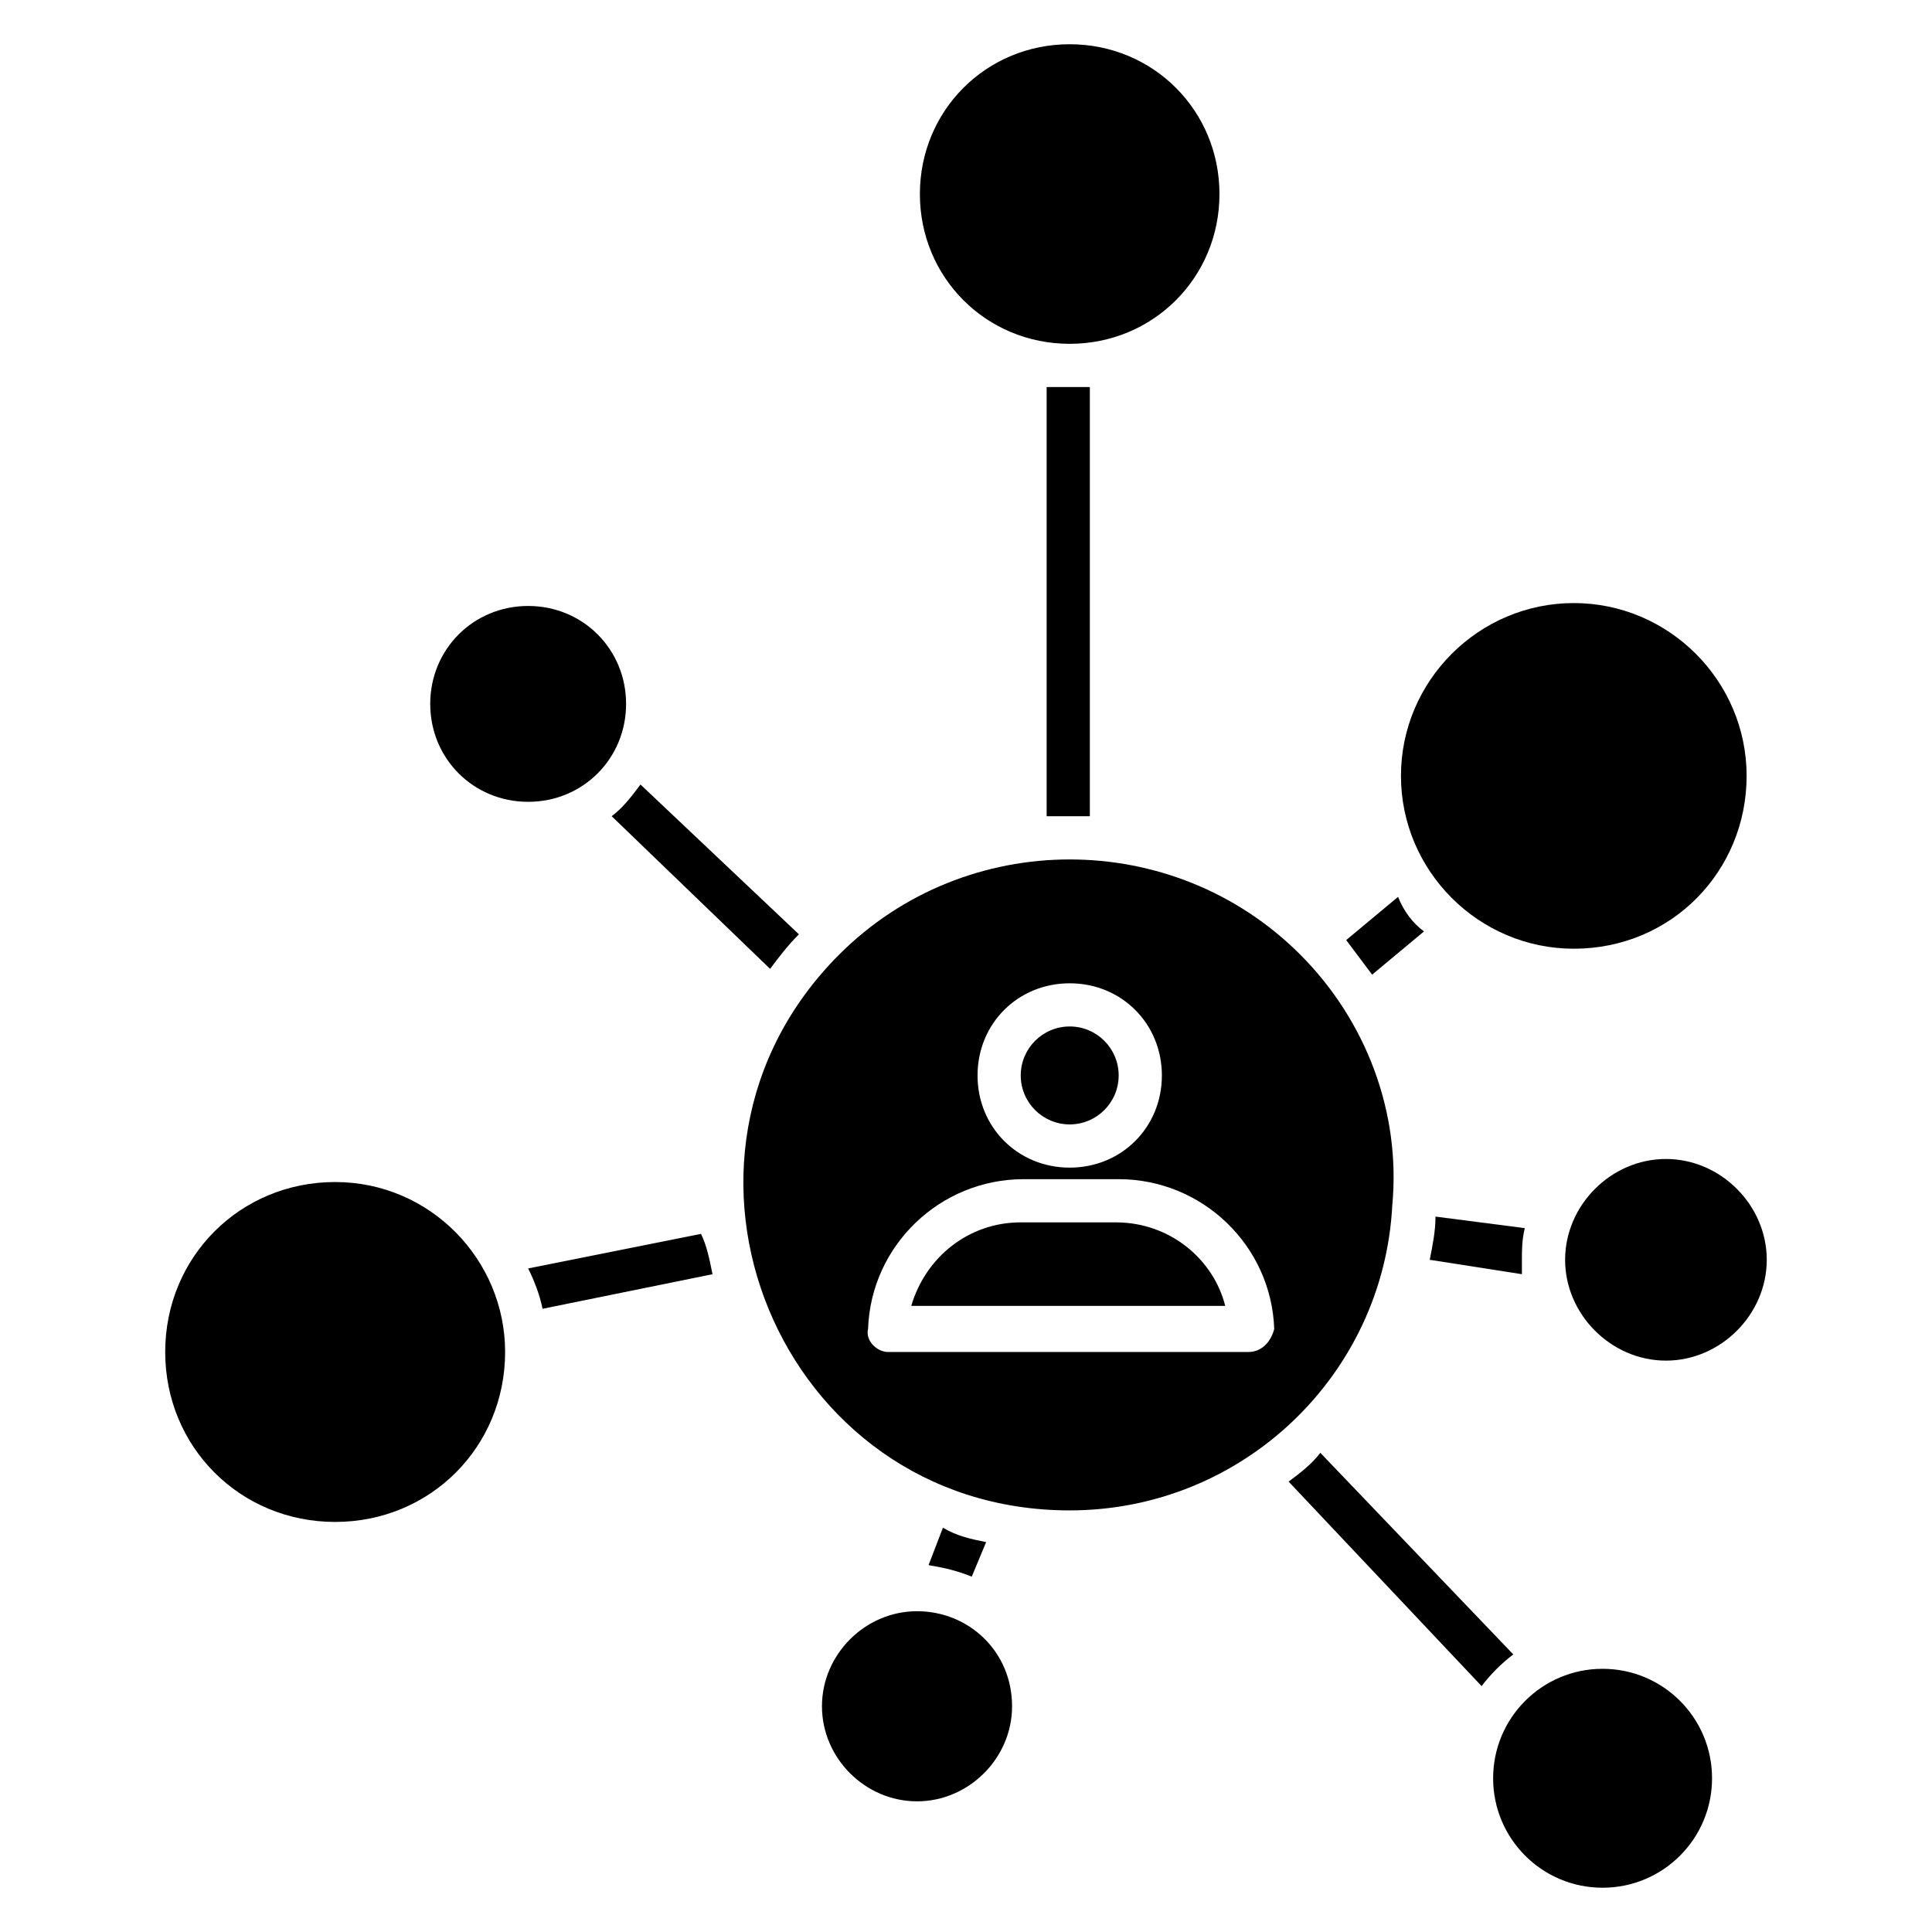
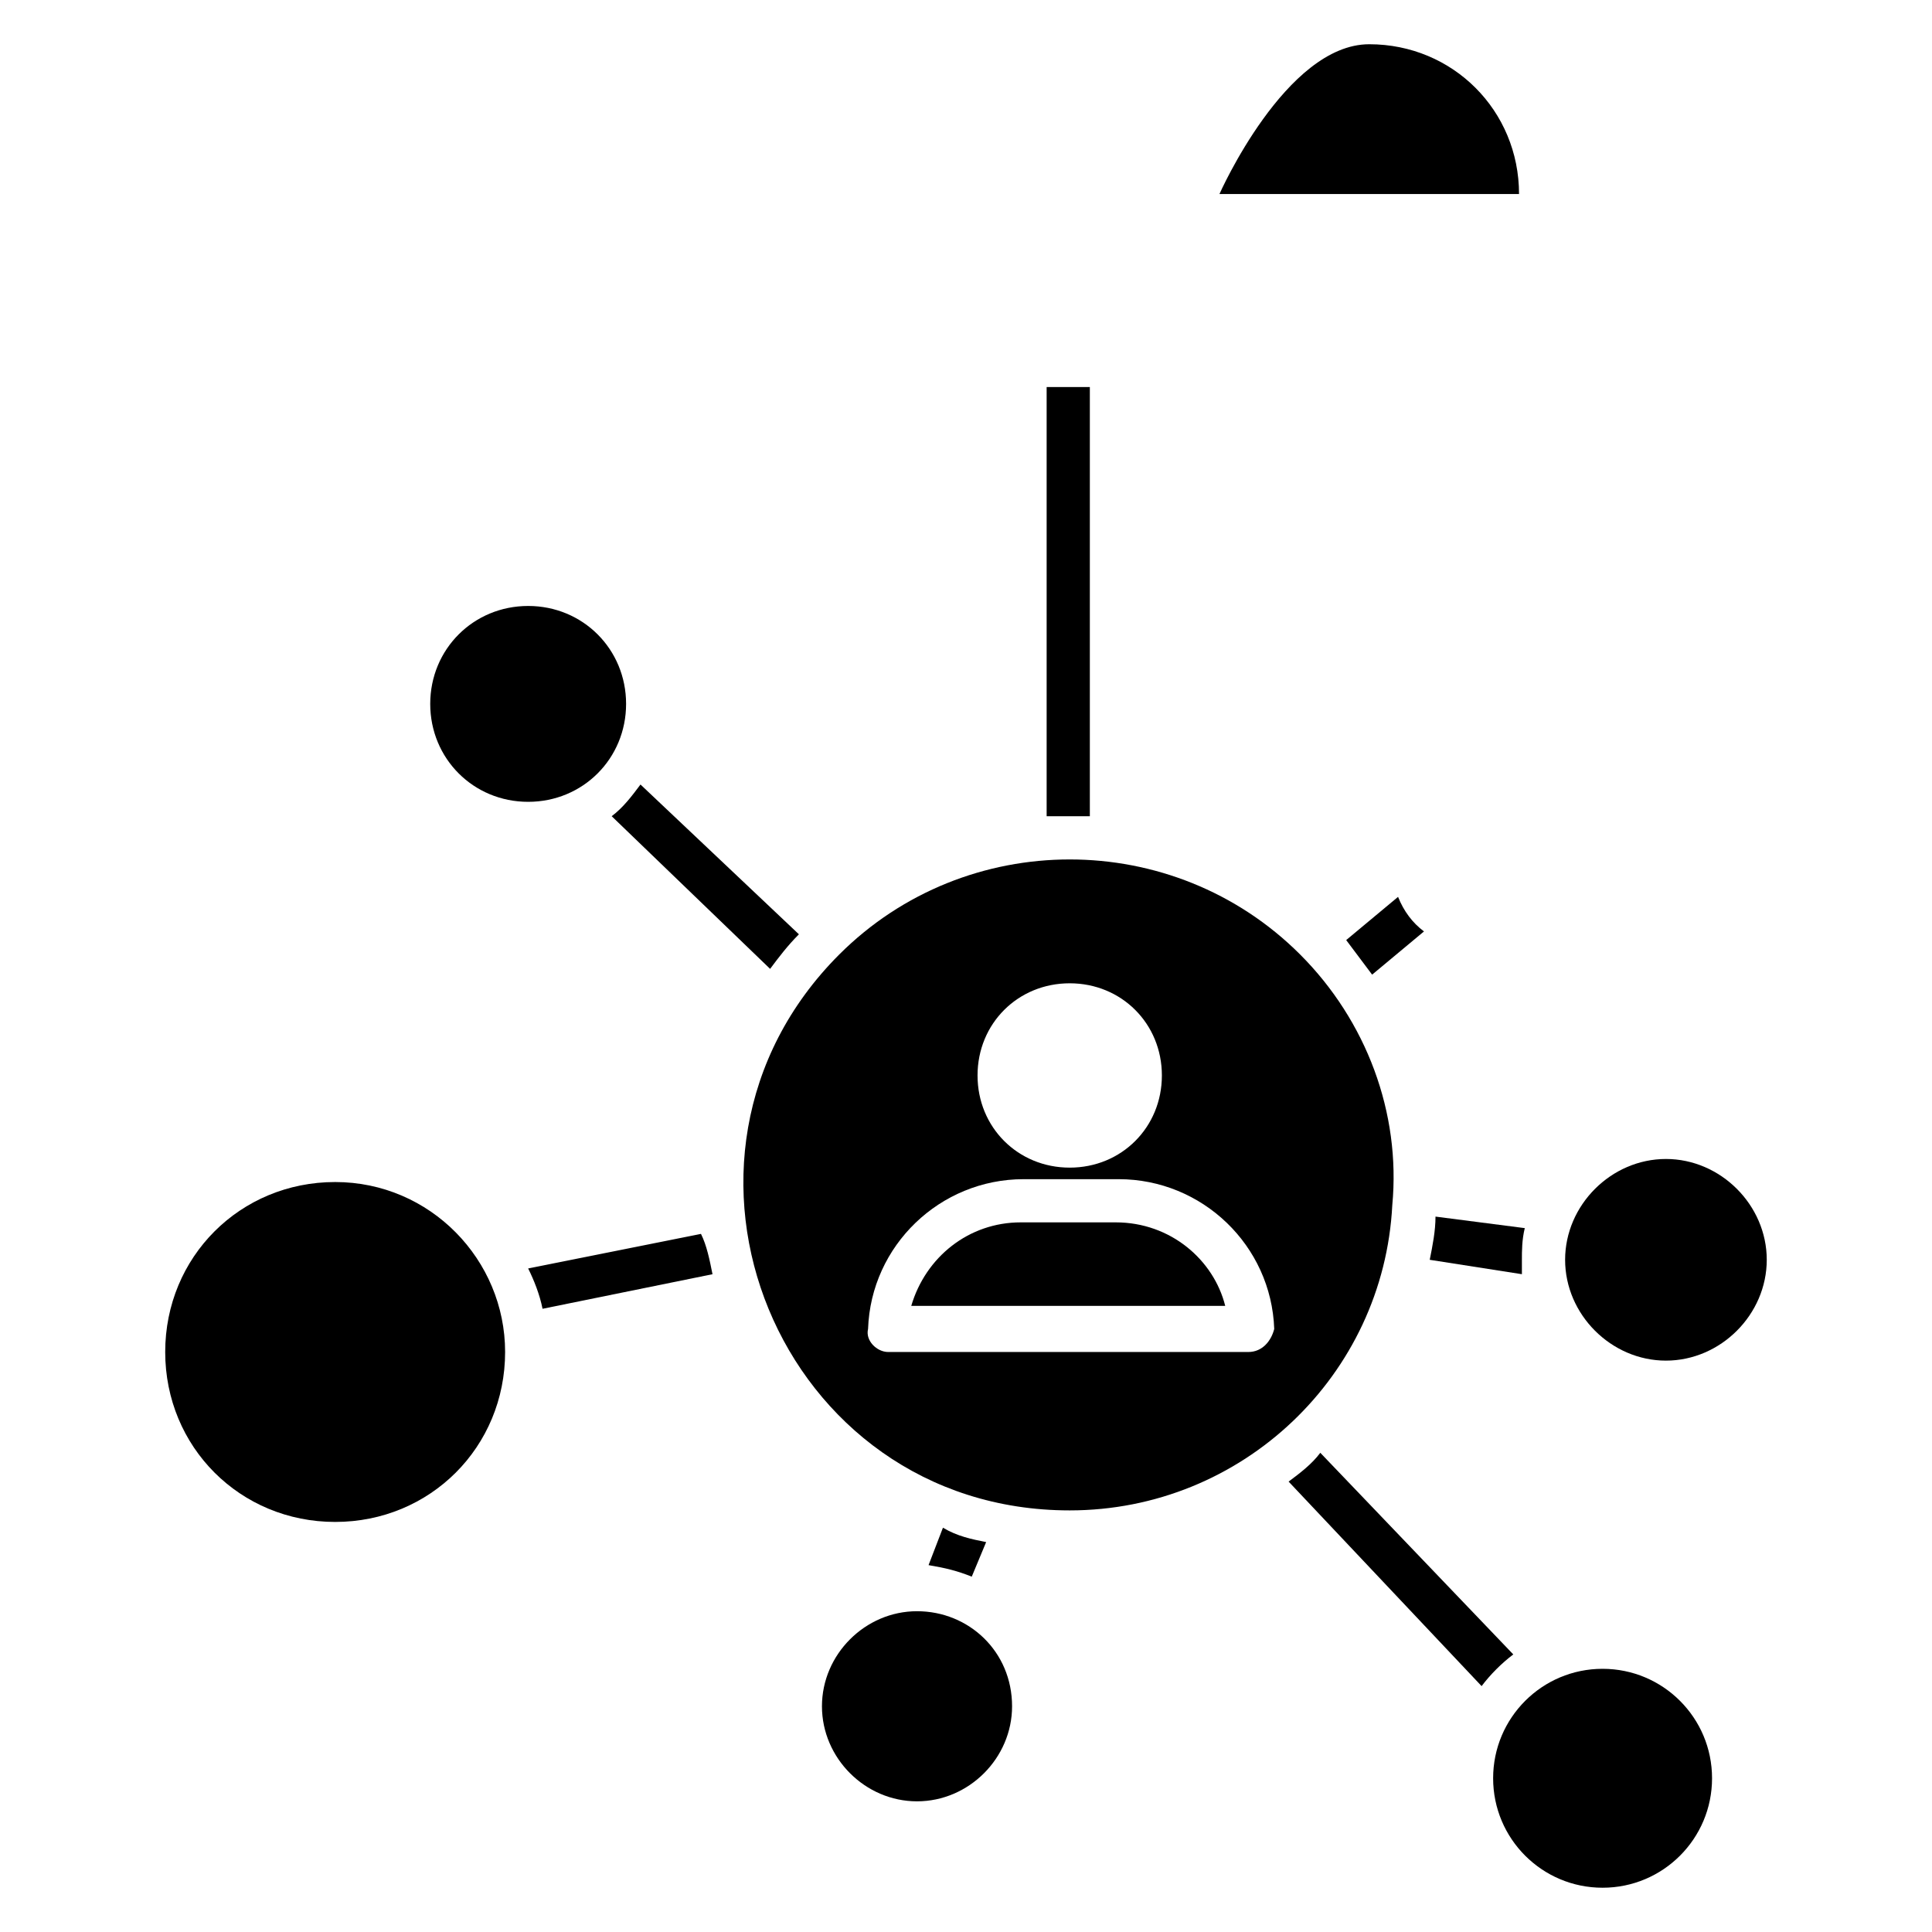
<svg xmlns="http://www.w3.org/2000/svg" fill="#000000" width="800px" height="800px" version="1.1" viewBox="144 144 512 512">
  <g>
    <path d="m309.92 330.54c0 14.504-11.449 25.953-25.953 25.953s-25.953-11.449-25.953-25.953 11.449-25.953 25.953-25.953c14.504-0.004 25.953 11.449 25.953 25.953z" />
    <path d="m412.21 596.18c0 13.742-11.449 25.191-25.191 25.191-13.742 0-25.191-11.449-25.191-25.191 0-13.742 11.449-25.191 25.191-25.191 13.742 0 25.191 10.688 25.191 25.191z" />
    <path d="m597.71 615.26c0 16.031-12.977 29.008-29.008 29.008s-29.008-12.977-29.008-29.008 12.977-29.008 29.008-29.008 29.008 12.977 29.008 29.008z" />
    <path d="m277.86 502.29c0 25.191-19.848 45.039-45.039 45.039-25.191 0-45.039-19.848-45.039-45.039 0-25.191 19.848-45.039 45.039-45.039 25.191 0 45.039 20.609 45.039 45.039z" />
    <path d="m612.21 477.86c0 14.504-12.215 26.719-26.719 26.719-14.504 0-26.719-12.215-26.719-26.719s12.215-26.719 26.719-26.719c14.504 0.004 26.719 12.215 26.719 26.719z" />
-     <path d="m561.07 395.42c-25.191 0-45.801-20.609-45.801-45.801 0-25.191 20.609-45.801 45.801-45.801s45.801 20.609 45.801 45.801c0 25.191-19.848 45.801-45.801 45.801z" />
-     <path d="m467.17 195.42c0 22.137-17.559 39.695-39.695 39.695-22.137 0-39.695-17.559-39.695-39.695s17.559-39.695 39.695-39.695c22.141 0 39.695 17.559 39.695 39.695z" />
+     <path d="m467.17 195.42s17.559-39.695 39.695-39.695c22.141 0 39.695 17.559 39.695 39.695z" />
    <path d="m432.82 246.57v113.74h-11.449v-113.74h6.106 5.344z" />
    <path d="m521.37 390.84-13.742 11.449c-2.289-3.055-4.582-6.106-6.871-9.16l13.742-11.449c1.527 3.816 3.816 6.867 6.871 9.16z" />
    <path d="m547.32 477.86v3.816l-24.426-3.816c0.762-3.816 1.527-7.633 1.527-11.449l23.664 3.055c-0.766 3.051-0.766 6.106-0.766 8.395z" />
    <path d="m545.04 582.44c-3.055 2.289-6.106 5.344-8.398 8.398l-51.145-54.199c3.055-2.289 6.106-4.582 8.398-7.633z" />
    <path d="m405.34 552.67-3.816 9.16c-3.816-1.527-6.871-2.289-11.449-3.055l3.816-9.922c3.812 2.289 7.629 3.055 11.449 3.816z" />
    <path d="m332.82 481.68-45.039 9.16c-0.762-3.816-2.289-7.633-3.816-10.688l45.801-9.16c1.527 3.055 2.293 6.871 3.055 10.688z" />
    <path d="m355.72 391.6c-3.055 3.055-5.344 6.106-7.633 9.16l-41.984-40.457c3.055-2.289 5.344-5.344 7.633-8.398z" />
    <path d="m439.69 467.94h-25.191c-13.742 0-25.191 9.16-29.008 22.137h83.207c-3.055-12.215-14.504-22.137-29.008-22.137z" />
    <path d="m488.55 396.95c-33.586-33.586-88.547-33.586-122.14 0-54.199 54.199-16.031 147.32 61.066 147.32 45.801 0 83.203-35.879 85.496-80.914 2.293-24.426-6.867-48.852-24.426-66.41zm-61.066 7.633c13.742 0 24.426 10.688 24.426 24.426 0 13.742-10.688 24.426-24.426 24.426-13.742 0-24.426-10.688-24.426-24.426-0.004-13.738 10.684-24.426 24.426-24.426zm47.324 97.711h-95.418c-3.055 0-6.106-3.055-5.344-6.106 0.762-22.137 19.082-39.695 41.223-39.695h25.191c22.137 0 40.457 17.559 41.223 39.695-0.766 3.051-3.055 6.106-6.875 6.106z" />
-     <path d="m440.46 429c0 7.168-5.812 12.98-12.977 12.98-7.168 0-12.977-5.812-12.977-12.98 0-7.164 5.809-12.977 12.977-12.977 7.164 0 12.977 5.812 12.977 12.977" />
  </g>
</svg>